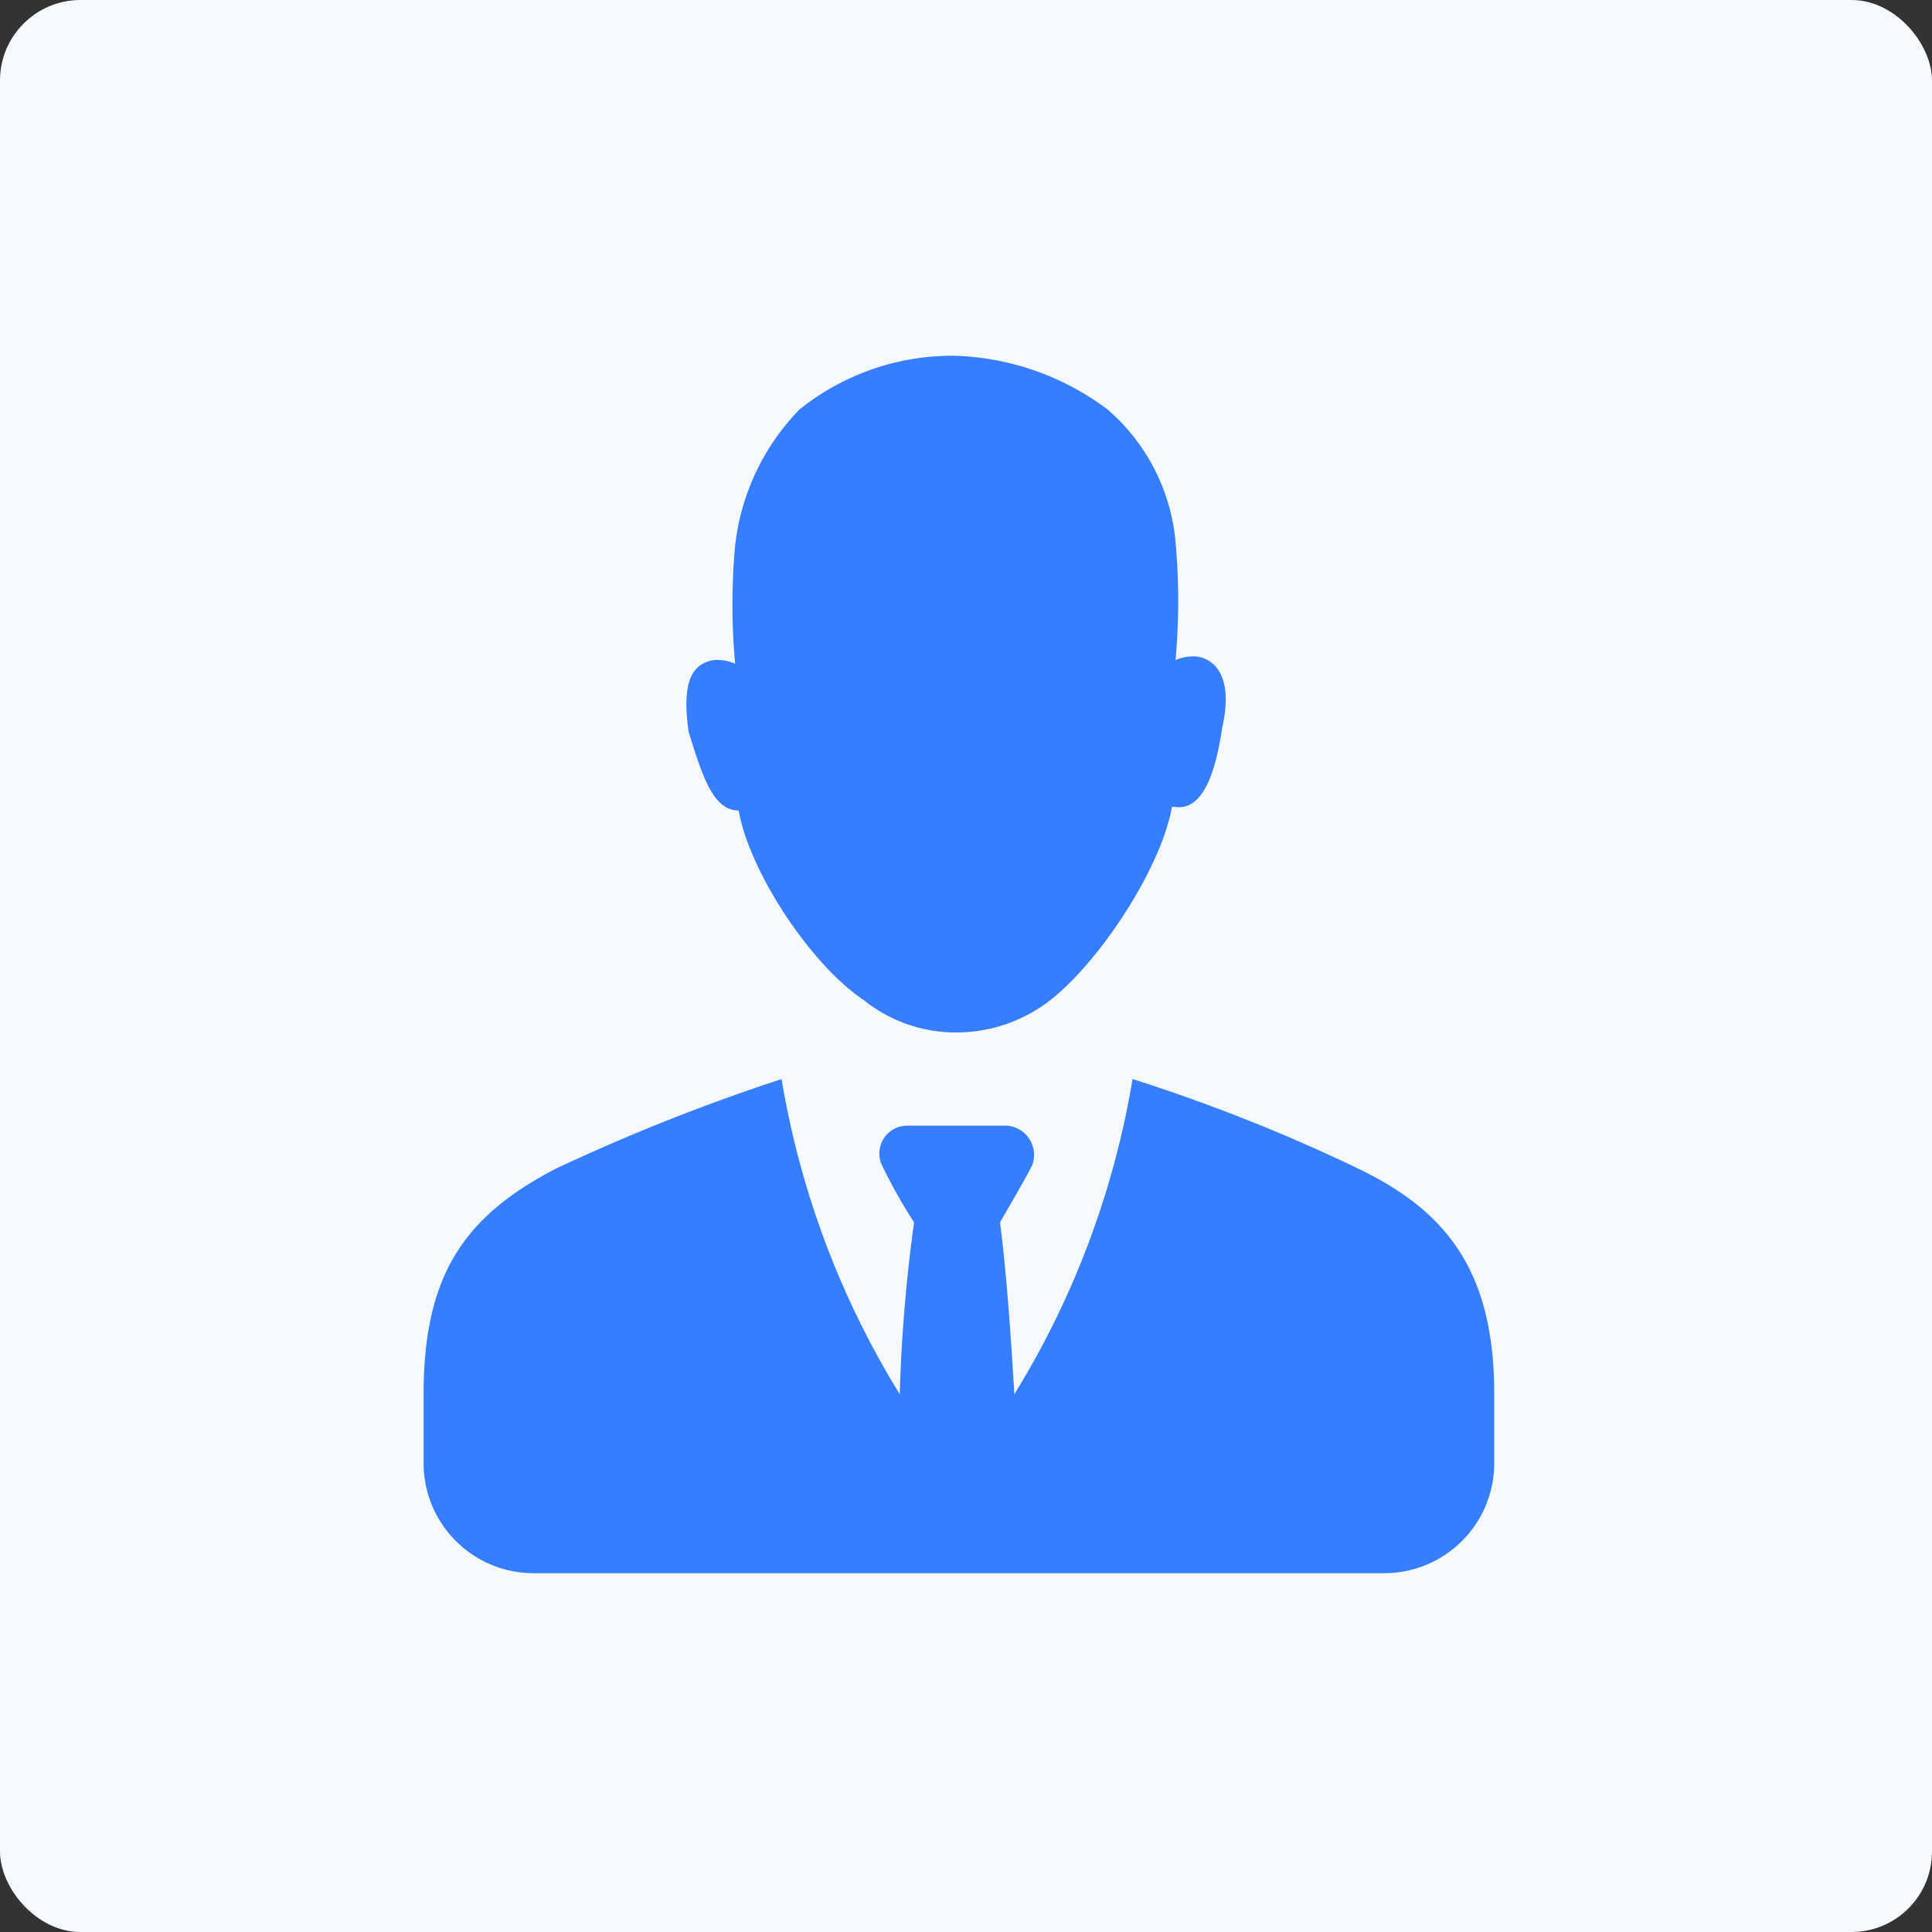
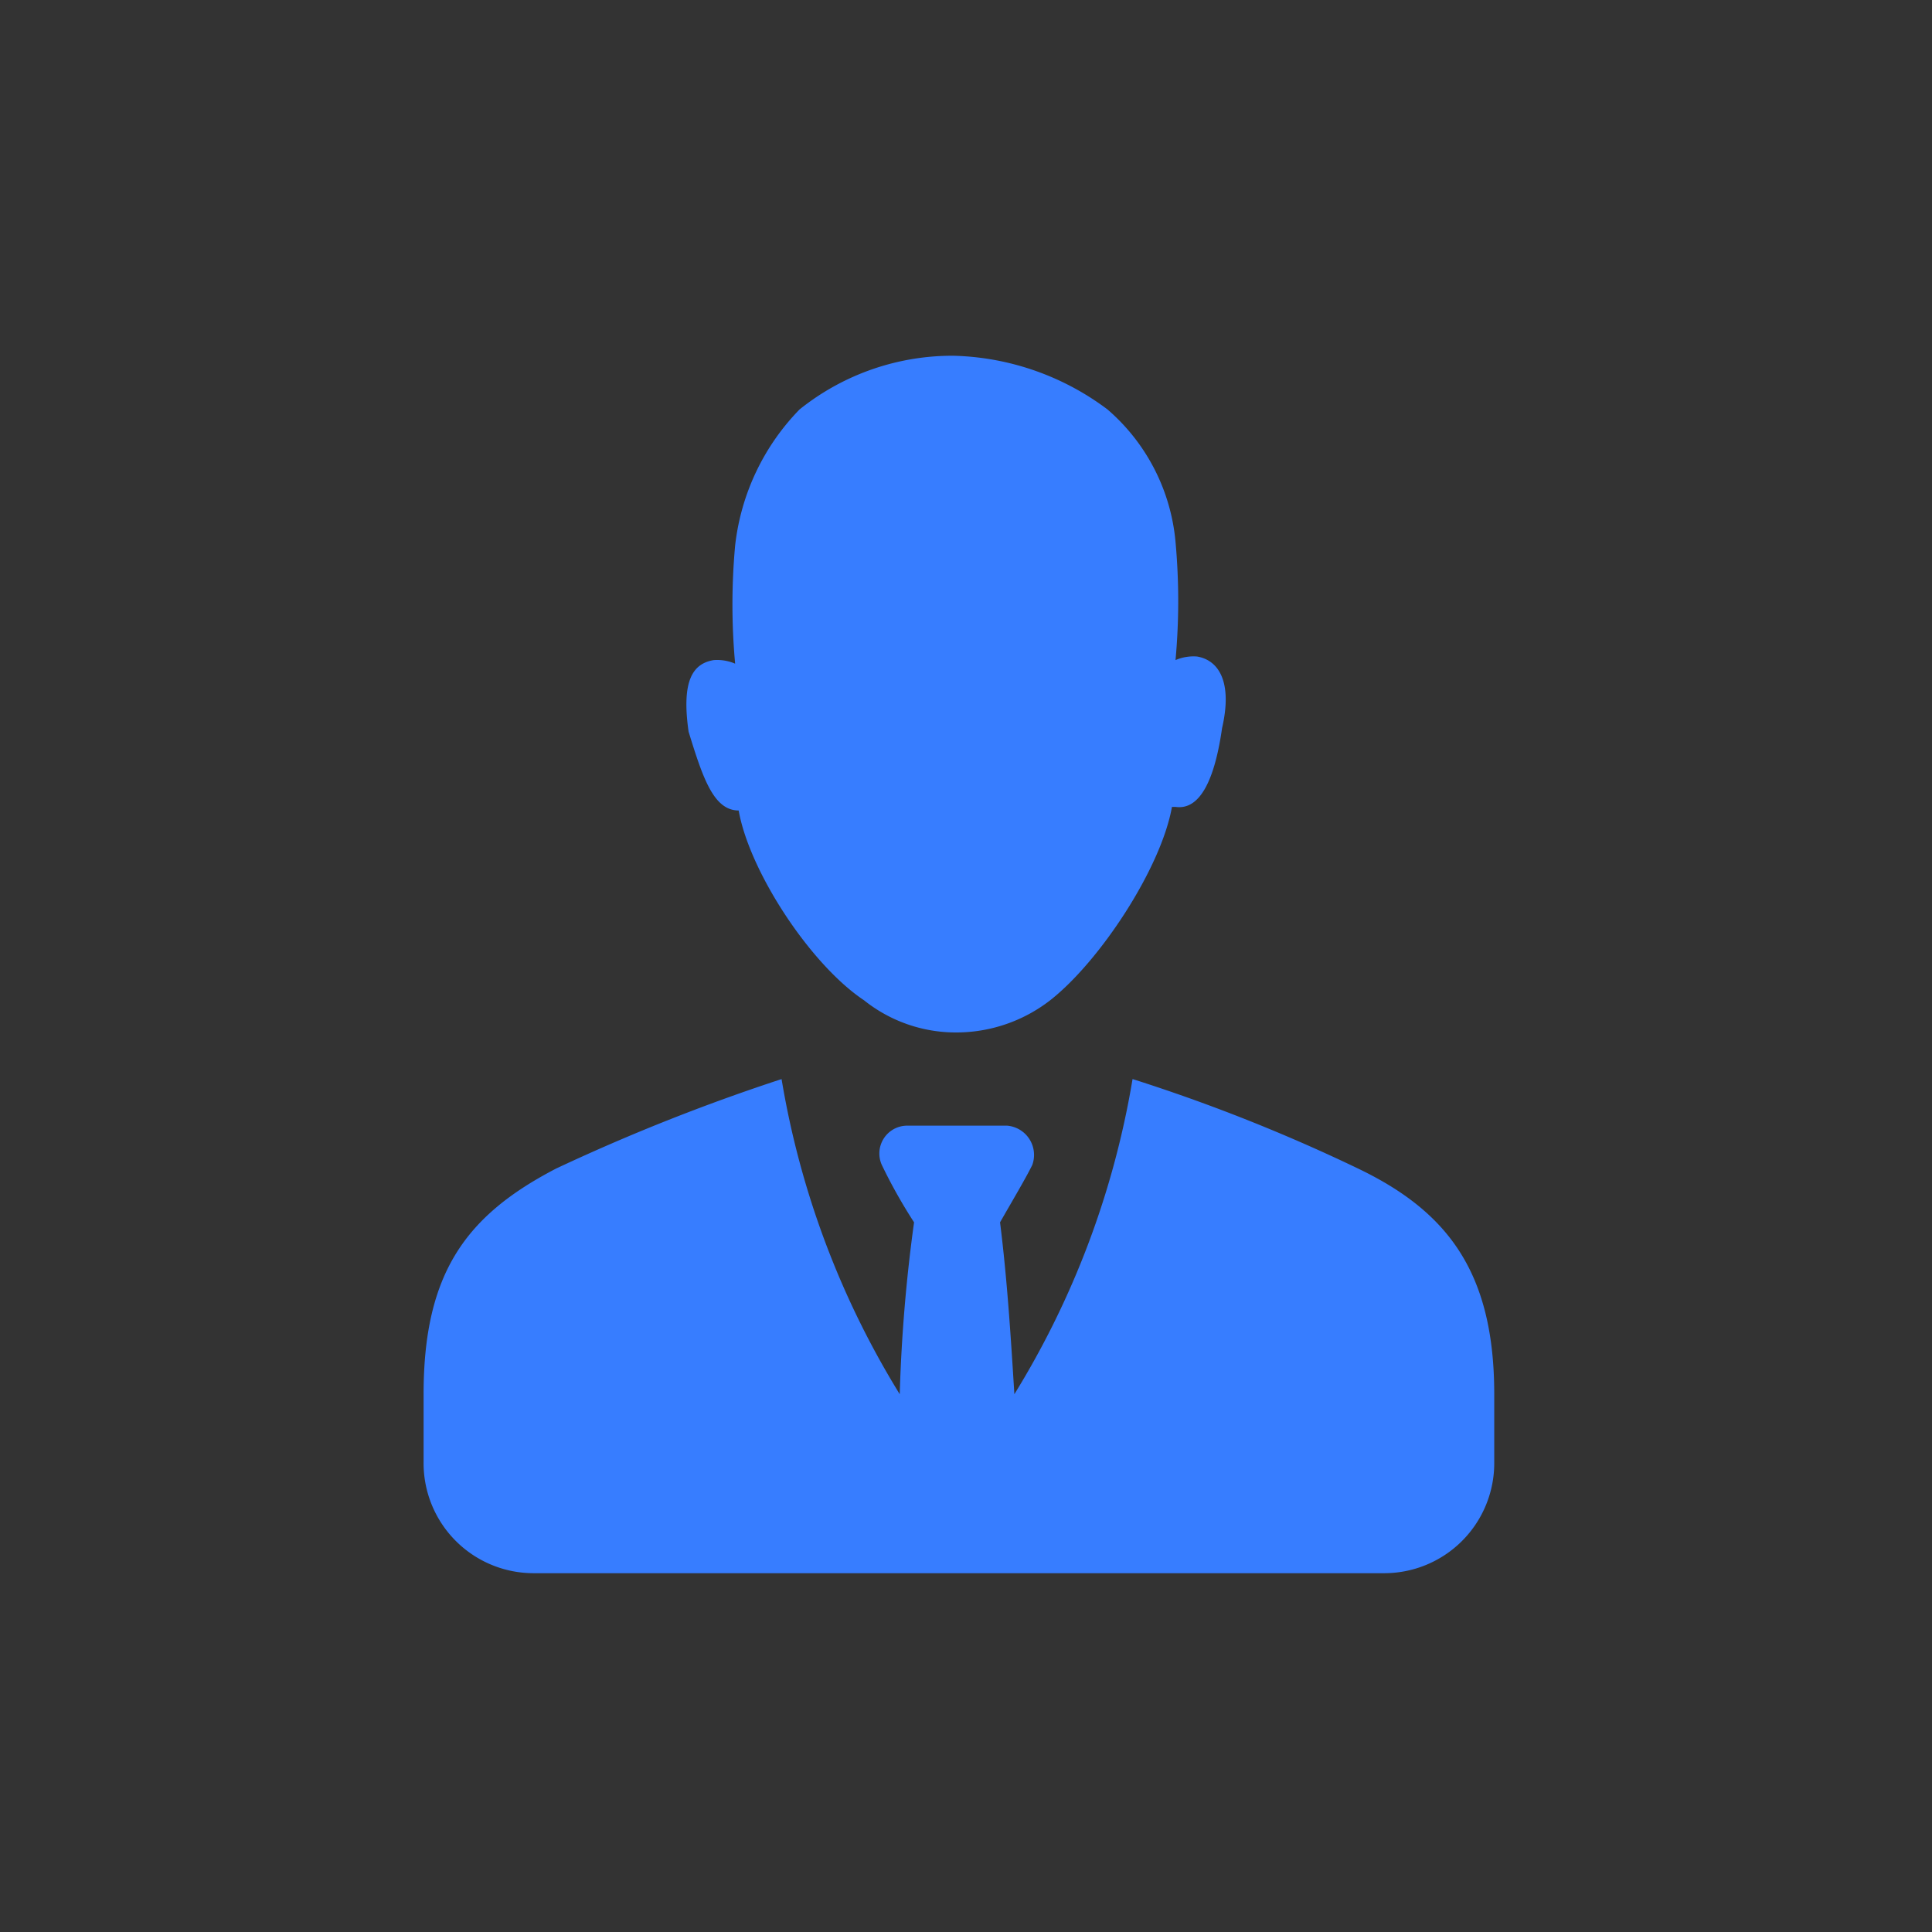
<svg xmlns="http://www.w3.org/2000/svg" width="120" height="120" viewBox="0 0 120 120">
  <rect x="0" y="0" width="120" height="120" fill="#333333" stroke="none" />
  <g id="组_66" data-name="组 66" transform="translate(-441 -2225)">
-     <rect id="矩形_4" data-name="矩形 4" width="120" height="120" rx="5" transform="translate(441 2225)" fill="#f6f9ff" />
    <path id="业务员" d="M90.141,28.245h0c.667,3.781,4.448,9.563,7.784,11.787a9.138,9.138,0,0,0,5.783,2,9.523,9.523,0,0,0,5.783-2c3.114-2.446,6.895-8.229,7.562-12.01h.222c1.557.222,2.446-1.779,2.891-4.893.667-2.891-.222-4.226-1.557-4.448a2.821,2.821,0,0,0-1.334.222,40.366,40.366,0,0,0,0-7.339,12.314,12.314,0,0,0-4.226-8.229A16.605,16.605,0,0,0,103.485,0a15.176,15.176,0,0,0-9.563,3.336,14.4,14.4,0,0,0-4,8.451,40.265,40.265,0,0,0,0,7.339,2.821,2.821,0,0,0-1.334-.222c-1.334.222-2,1.334-1.557,4.448.89,2.891,1.557,4.893,3.114,4.893Zm38.476,22.241a107.683,107.683,0,0,0-14.011-5.56A54.235,54.235,0,0,1,107.266,64.5c-.222-3.558-.445-7.117-.89-10.675.89-1.557,1.557-2.669,2-3.558a1.825,1.825,0,0,0-1.557-2.446h-6.227a1.729,1.729,0,0,0-1.557,2.446,32.387,32.387,0,0,0,2,3.558,98.456,98.456,0,0,0-.89,10.675,54.235,54.235,0,0,1-7.339-19.572A122.686,122.686,0,0,0,78.8,50.486c-5.56,2.891-8.229,6.45-8.229,14.011v4.226a6.835,6.835,0,0,0,6.895,6.895h52.71a6.835,6.835,0,0,0,6.895-6.895V64.5c0-7.562-2.891-11.343-8.451-14.012Z" transform="translate(396.739 2247.096)" fill="#377dff" />
  </g>
</svg>